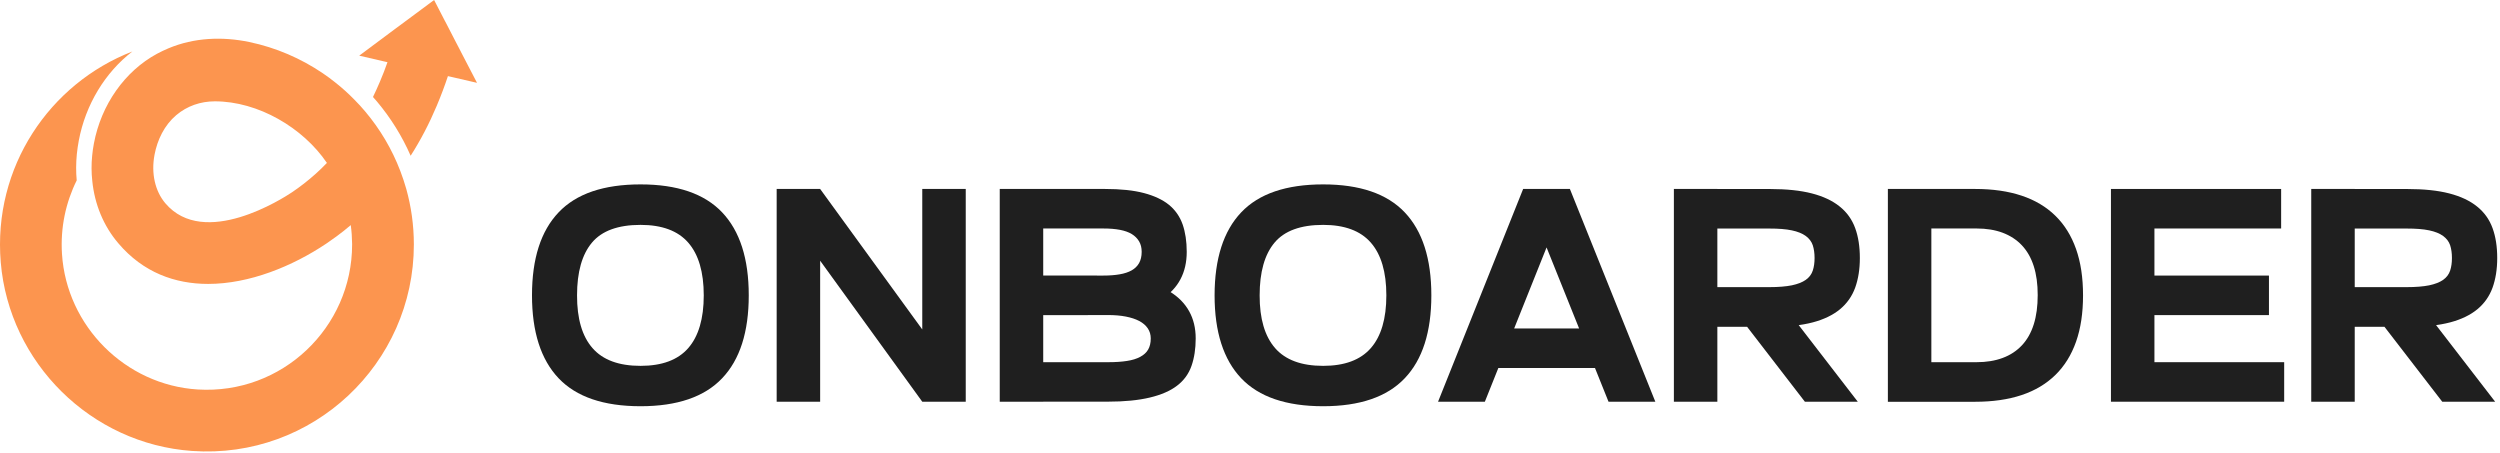
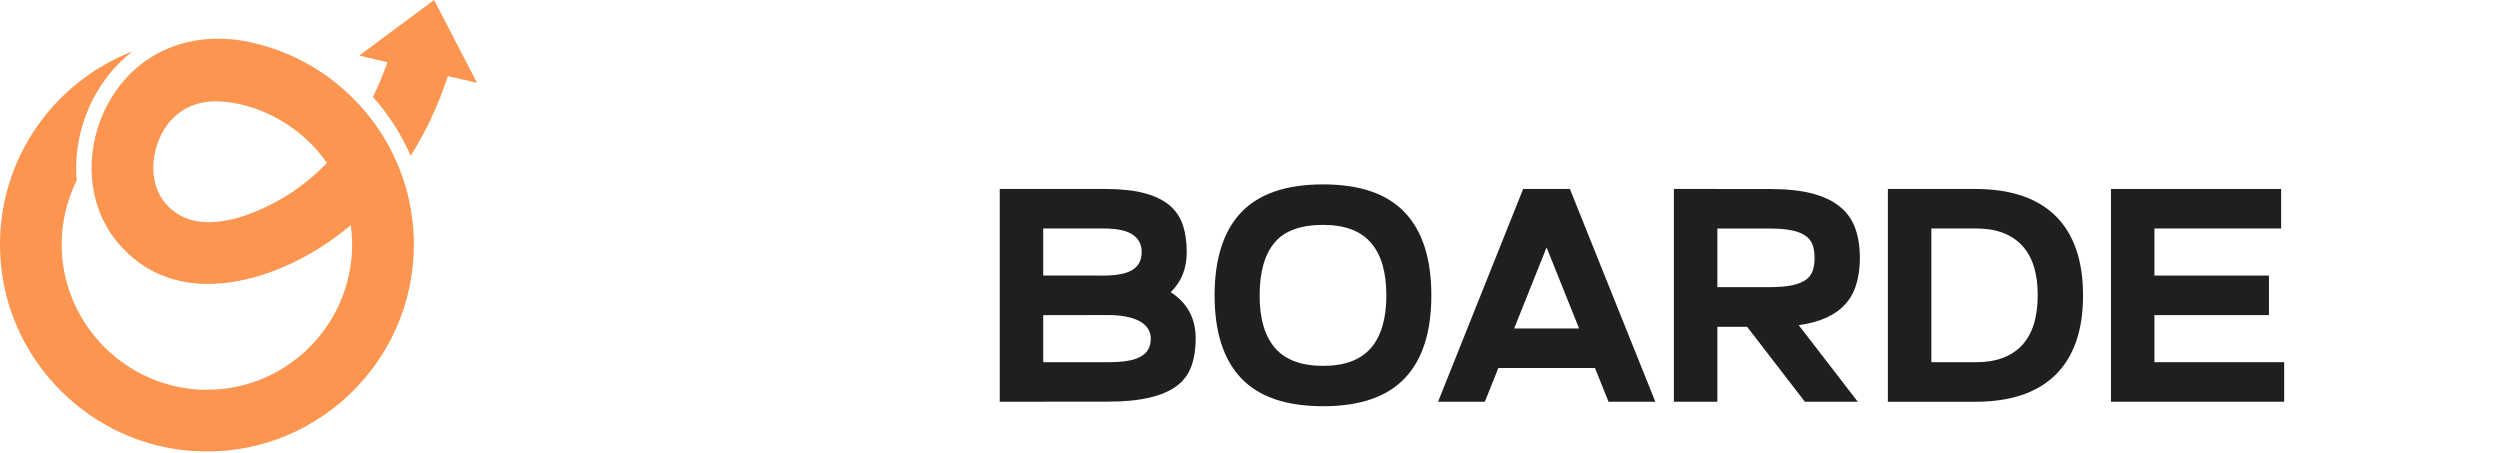
<svg xmlns="http://www.w3.org/2000/svg" width="574" height="104" viewBox="0 0 574 104" fill="none">
-   <path d="M128.257 48.758C132.322 44.473 138.601 42.337 147.069 42.337C155.484 42.337 161.738 44.473 165.803 48.758C169.868 53.044 171.914 59.388 171.914 67.803C171.914 76.219 169.881 82.576 165.803 86.849C161.738 91.134 155.484 93.27 147.069 93.27C138.601 93.27 132.335 91.134 128.257 86.849C124.191 82.563 122.146 76.219 122.146 67.803C122.146 59.388 124.178 53.044 128.257 48.758ZM136.038 79.922C138.407 82.641 142.084 84 147.069 84C152.002 84 155.653 82.641 158.022 79.922C160.391 77.203 161.582 73.163 161.582 67.816C161.582 62.469 160.391 58.43 158.022 55.711C155.653 52.992 152.002 51.633 147.069 51.633C141.903 51.633 138.187 52.992 135.908 55.711C133.63 58.43 132.49 62.469 132.49 67.816C132.477 73.163 133.656 77.203 136.038 79.922Z" fill="#1F1F1F" />
-   <path d="M178.323 43.385H188.305V92.234H178.323V43.385ZM188.305 43.385L216.361 81.98L211.752 92.234L181.533 50.506L188.305 43.385ZM211.752 43.385H221.734V92.234H211.752V43.385Z" fill="#1F1F1F" />
  <path d="M229.606 72.348V63.272H253.26C254.697 63.272 255.966 63.181 257.066 62.987C258.154 62.806 259.073 62.495 259.824 62.081C260.562 61.666 261.132 61.11 261.533 60.411C261.921 59.711 262.129 58.857 262.129 57.821C262.129 56.889 261.934 56.086 261.533 55.413C261.132 54.74 260.575 54.183 259.863 53.743C259.138 53.303 258.232 52.979 257.144 52.772C256.056 52.565 254.788 52.461 253.338 52.461H229.541V43.385H253.687C257.273 43.385 260.264 43.696 262.659 44.33C265.055 44.965 266.971 45.871 268.421 47.049C269.858 48.24 270.894 49.729 271.528 51.516C272.15 53.303 272.473 55.413 272.473 57.834C272.473 60.203 271.994 62.301 271.036 64.113C270.078 65.926 268.654 67.441 266.751 68.645C264.847 69.849 262.465 70.768 259.63 71.403C256.794 72.024 253.493 72.348 249.725 72.348H229.606ZM229.541 43.385H239.523V92.234H229.541V43.385ZM229.541 92.234V83.158H254.451C256.082 83.158 257.507 83.068 258.736 82.874C259.966 82.692 260.989 82.369 261.805 81.928C262.621 81.488 263.229 80.932 263.617 80.258C264.006 79.585 264.213 78.731 264.213 77.708C264.213 76.827 263.98 76.051 263.514 75.364C263.048 74.691 262.4 74.134 261.559 73.694C260.717 73.254 259.695 72.917 258.49 72.684C257.286 72.451 255.927 72.335 254.438 72.335H229.593V63.259H251.37C255.098 63.259 258.4 63.57 261.313 64.204C264.226 64.826 266.647 65.745 268.602 66.962C270.557 68.166 272.033 69.668 273.03 71.467C274.027 73.254 274.532 75.338 274.532 77.708C274.532 80.077 274.208 82.187 273.561 84.026C272.913 85.864 271.8 87.379 270.246 88.557C268.693 89.749 266.608 90.655 264.006 91.276C261.404 91.898 258.193 92.221 254.373 92.221H229.541V92.234Z" fill="#1F1F1F" />
  <path d="M284.98 48.758C289.046 44.473 295.325 42.337 303.792 42.337C312.208 42.337 318.461 44.473 322.526 48.758C326.592 53.044 328.637 59.388 328.637 67.803C328.637 76.219 326.605 82.576 322.526 86.849C318.461 91.134 312.208 93.27 303.792 93.27C295.325 93.27 289.058 91.134 284.98 86.849C280.915 82.563 278.869 76.219 278.869 67.803C278.882 59.388 280.915 53.044 284.98 48.758ZM292.761 79.922C295.131 82.641 298.808 84 303.792 84C308.725 84 312.376 82.641 314.745 79.922C317.115 77.203 318.306 73.163 318.306 67.816C318.306 62.469 317.115 58.43 314.745 55.711C312.376 52.992 308.725 51.633 303.792 51.633C298.626 51.633 294.911 52.992 292.632 55.711C290.353 58.43 289.214 62.469 289.214 67.816C289.201 73.163 290.392 77.203 292.761 79.922Z" fill="#1F1F1F" />
  <path d="M349.715 43.385H360.461L340.924 92.234H330.178L349.715 43.385ZM338.827 75.416H371.621V84.492H338.827V75.416ZM369.317 92.234L349.702 43.385H360.448L380.063 92.234H369.317Z" fill="#1F1F1F" />
  <path d="M384.323 75.002V65.926H406.229C408.326 65.926 410.048 65.784 411.395 65.512C412.741 65.227 413.816 64.812 414.606 64.256C415.395 63.699 415.926 62.987 416.211 62.133C416.496 61.278 416.625 60.307 416.625 59.232C416.625 58.119 416.483 57.135 416.211 56.306C415.926 55.465 415.395 54.766 414.606 54.183C413.816 53.6 412.741 53.173 411.395 52.888C410.048 52.603 408.326 52.474 406.229 52.474H384.323V43.398H406.371C410.191 43.398 413.401 43.735 416.004 44.408C418.606 45.081 420.742 46.078 422.387 47.412C424.044 48.732 425.222 50.39 425.947 52.37C426.672 54.351 427.022 56.643 427.022 59.245C427.022 61.809 426.659 64.075 425.947 66.055C425.222 68.036 424.057 69.681 422.451 71.014C420.846 72.335 418.761 73.345 416.211 74.018C413.647 74.691 410.54 75.028 406.863 75.028H384.323V75.002ZM384.323 43.385H394.305V92.234H384.323V43.385ZM426.543 92.234H414.398L395.56 67.803H407.705L426.543 92.234Z" fill="#1F1F1F" />
  <path d="M433.456 92.234V83.158H453.835C456.062 83.158 458.056 82.835 459.804 82.187C461.551 81.54 463.027 80.569 464.231 79.287C465.435 78.005 466.342 76.4 466.95 74.471C467.559 72.542 467.857 70.302 467.857 67.739C467.857 65.227 467.559 63.013 466.95 61.11C466.342 59.206 465.435 57.614 464.231 56.332C463.027 55.05 461.538 54.092 459.804 53.432C458.056 52.785 456.075 52.461 453.835 52.461H433.456V43.385H453.485C457.538 43.385 461.098 43.903 464.167 44.926C467.235 45.949 469.824 47.489 471.909 49.535C474.006 51.581 475.586 54.131 476.66 57.174C477.735 60.216 478.266 63.764 478.266 67.816C478.266 71.869 477.735 75.416 476.66 78.459C475.586 81.501 474.006 84.052 471.909 86.097C469.812 88.143 467.235 89.684 464.167 90.707C461.098 91.729 457.538 92.247 453.485 92.247H433.456V92.234ZM433.456 43.385H443.439V92.234H433.456V43.385Z" fill="#1F1F1F" />
  <path d="M484.675 43.385H494.657V92.234H484.675V43.385ZM488.365 43.385H523.749V52.461H488.365V43.385ZM488.365 63.272H520.952V72.348H488.365V63.272ZM488.365 83.158H524.448V92.234H488.365V83.158Z" fill="#1F1F1F" />
-   <path d="M530.662 75.002V65.926H552.569C554.666 65.926 556.388 65.784 557.735 65.512C559.081 65.227 560.156 64.812 560.945 64.256C561.735 63.699 562.266 62.987 562.551 62.133C562.836 61.278 562.965 60.307 562.965 59.232C562.965 58.119 562.823 57.135 562.551 56.306C562.266 55.465 561.735 54.766 560.945 54.183C560.156 53.6 559.081 53.173 557.735 52.888C556.388 52.603 554.666 52.474 552.569 52.474H530.662V43.398H552.711C556.531 43.398 559.741 43.735 562.344 44.408C564.946 45.081 567.082 46.078 568.727 47.412C570.384 48.732 571.562 50.39 572.287 52.37C573.012 54.351 573.362 56.643 573.362 59.245C573.362 61.809 572.999 64.075 572.287 66.055C571.562 68.036 570.397 69.681 568.791 71.014C567.186 72.335 565.101 73.345 562.551 74.018C559.987 74.691 556.88 75.028 553.203 75.028H530.662V75.002ZM530.662 43.385H540.645V92.234H530.662V43.385ZM572.883 92.234H560.738L541.9 67.803H554.045L572.883 92.234Z" fill="#1F1F1F" />
  <path d="M109.523 19.019L105.69 11.639V11.626L104.59 9.516L102.22 4.92H102.208L99.67 0L94.491 3.845L90.4 6.875L82.476 12.779L88.341 14.138L88.963 14.28C88.458 15.731 87.888 17.22 87.228 18.76C86.723 19.951 86.192 21.117 85.635 22.269C85.959 22.605 86.257 22.968 86.567 23.331C89.727 27.098 92.329 31.28 94.284 35.76C96.563 32.199 98.569 28.354 100.278 24.289C101.262 21.945 102.117 19.679 102.842 17.479L103.981 17.737L109.523 19.019Z" fill="#FC954F" />
  <path d="M91.914 39.269C89.998 34.245 87.266 29.649 83.861 25.609C83.059 24.651 82.217 23.732 81.337 22.852C79.964 21.441 78.501 20.133 76.974 18.929C76.054 18.191 75.096 17.479 74.112 16.818C69.089 13.413 63.366 10.928 57.229 9.646C51.028 8.351 44.541 8.636 38.702 11.083C37.796 11.458 36.916 11.886 36.061 12.339C28.655 16.339 23.231 24.043 21.56 32.937C21.379 33.883 21.25 34.815 21.159 35.76C20.965 37.702 20.978 39.631 21.185 41.521C21.716 46.881 23.761 51.866 27.166 55.854C32.876 62.586 40.191 65.188 47.791 65.188C57.242 65.188 67.134 61.149 74.902 55.944C75.692 55.413 76.456 54.87 77.233 54.3C78.372 53.471 79.459 52.604 80.534 51.685C80.728 53.096 80.832 54.533 80.845 55.996V56.139C80.845 75.235 64.726 90.629 45.383 89.425C28.798 88.389 15.294 74.899 14.232 58.313C13.844 52.241 15.1 46.48 17.612 41.418C17.43 39.463 17.443 37.456 17.637 35.423C17.754 34.31 17.896 33.287 18.091 32.277C19.644 24.017 24.124 16.65 30.39 11.821C11.423 19.162 -1.666 38.336 0.172 60.23C2.114 83.34 20.939 101.906 44.075 103.537C71.821 105.505 95.022 83.483 95.022 56.139C95.022 51.724 94.413 47.451 93.287 43.399C92.885 42 92.432 40.615 91.914 39.269ZM72.468 39.916C70.733 41.469 68.908 42.894 67.017 44.163C64.985 45.522 46.885 57.174 37.964 46.674C35.595 43.865 34.676 39.799 35.478 35.54C36.126 32.083 37.744 28.756 40.45 26.451C42.949 24.328 46.069 23.266 49.332 23.266C59.262 23.266 69.568 29.312 75.058 37.404C74.229 38.285 73.349 39.126 72.468 39.916Z" fill="#FC954F" />
</svg>